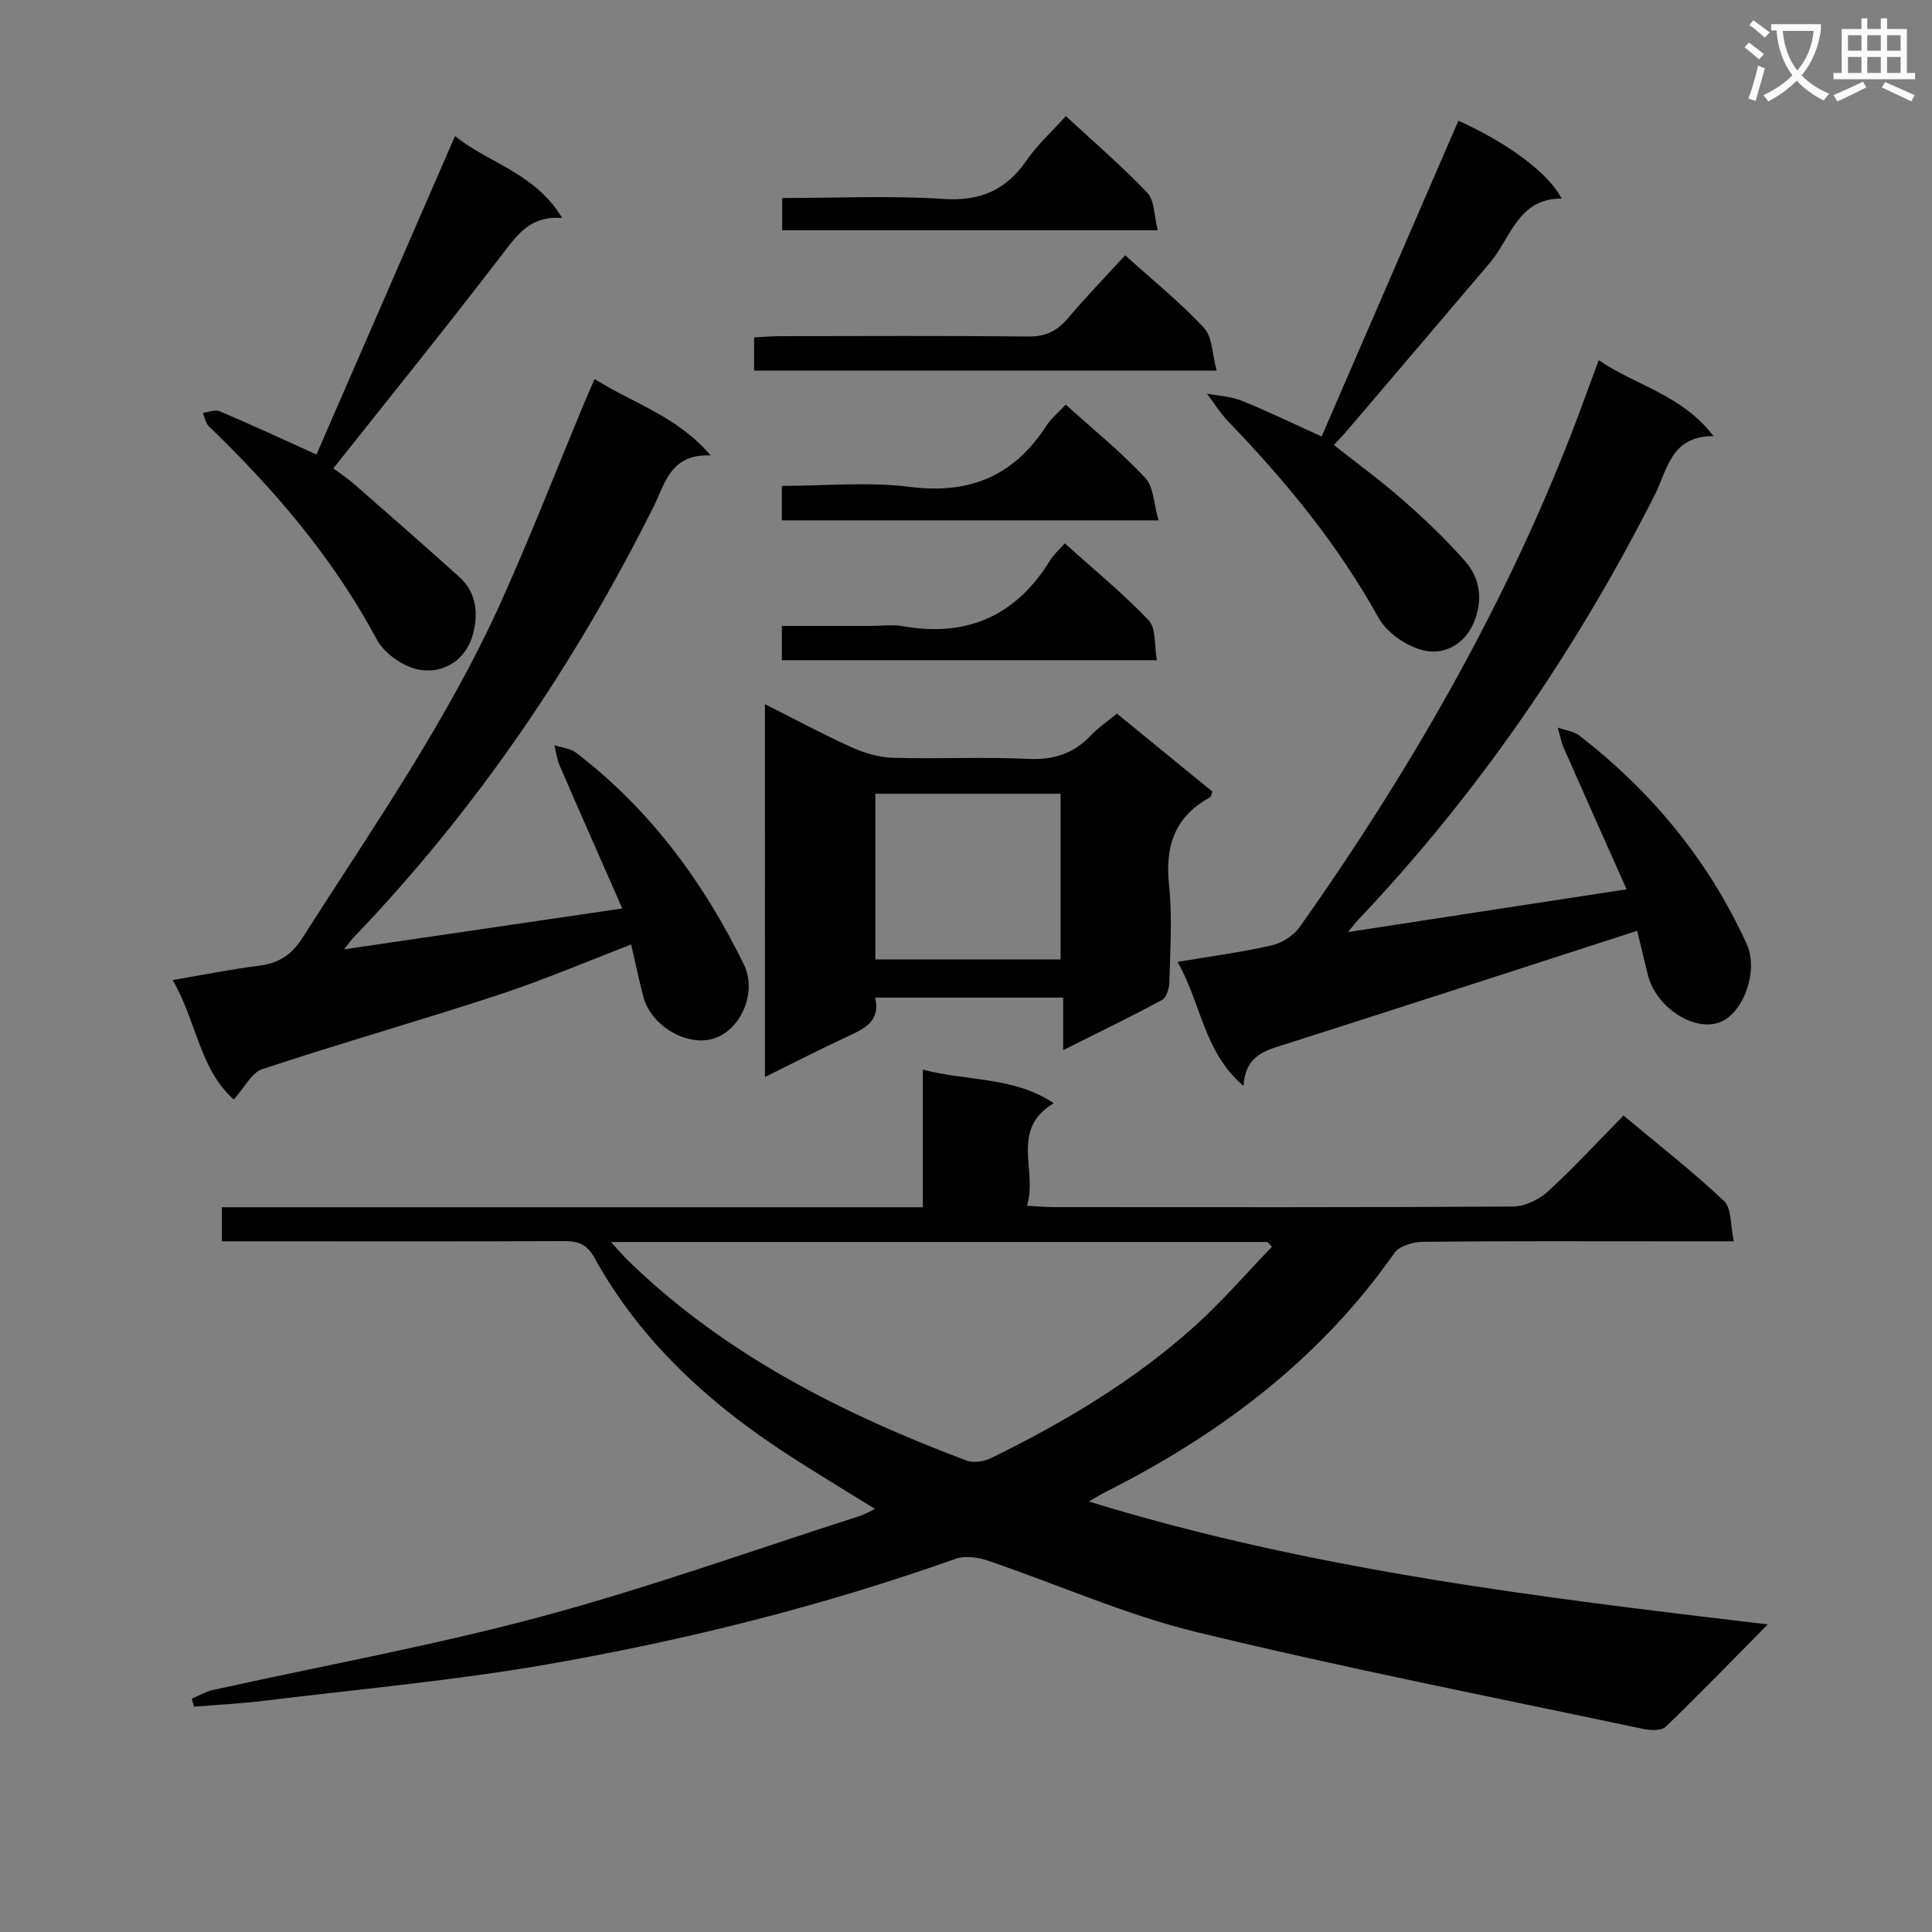
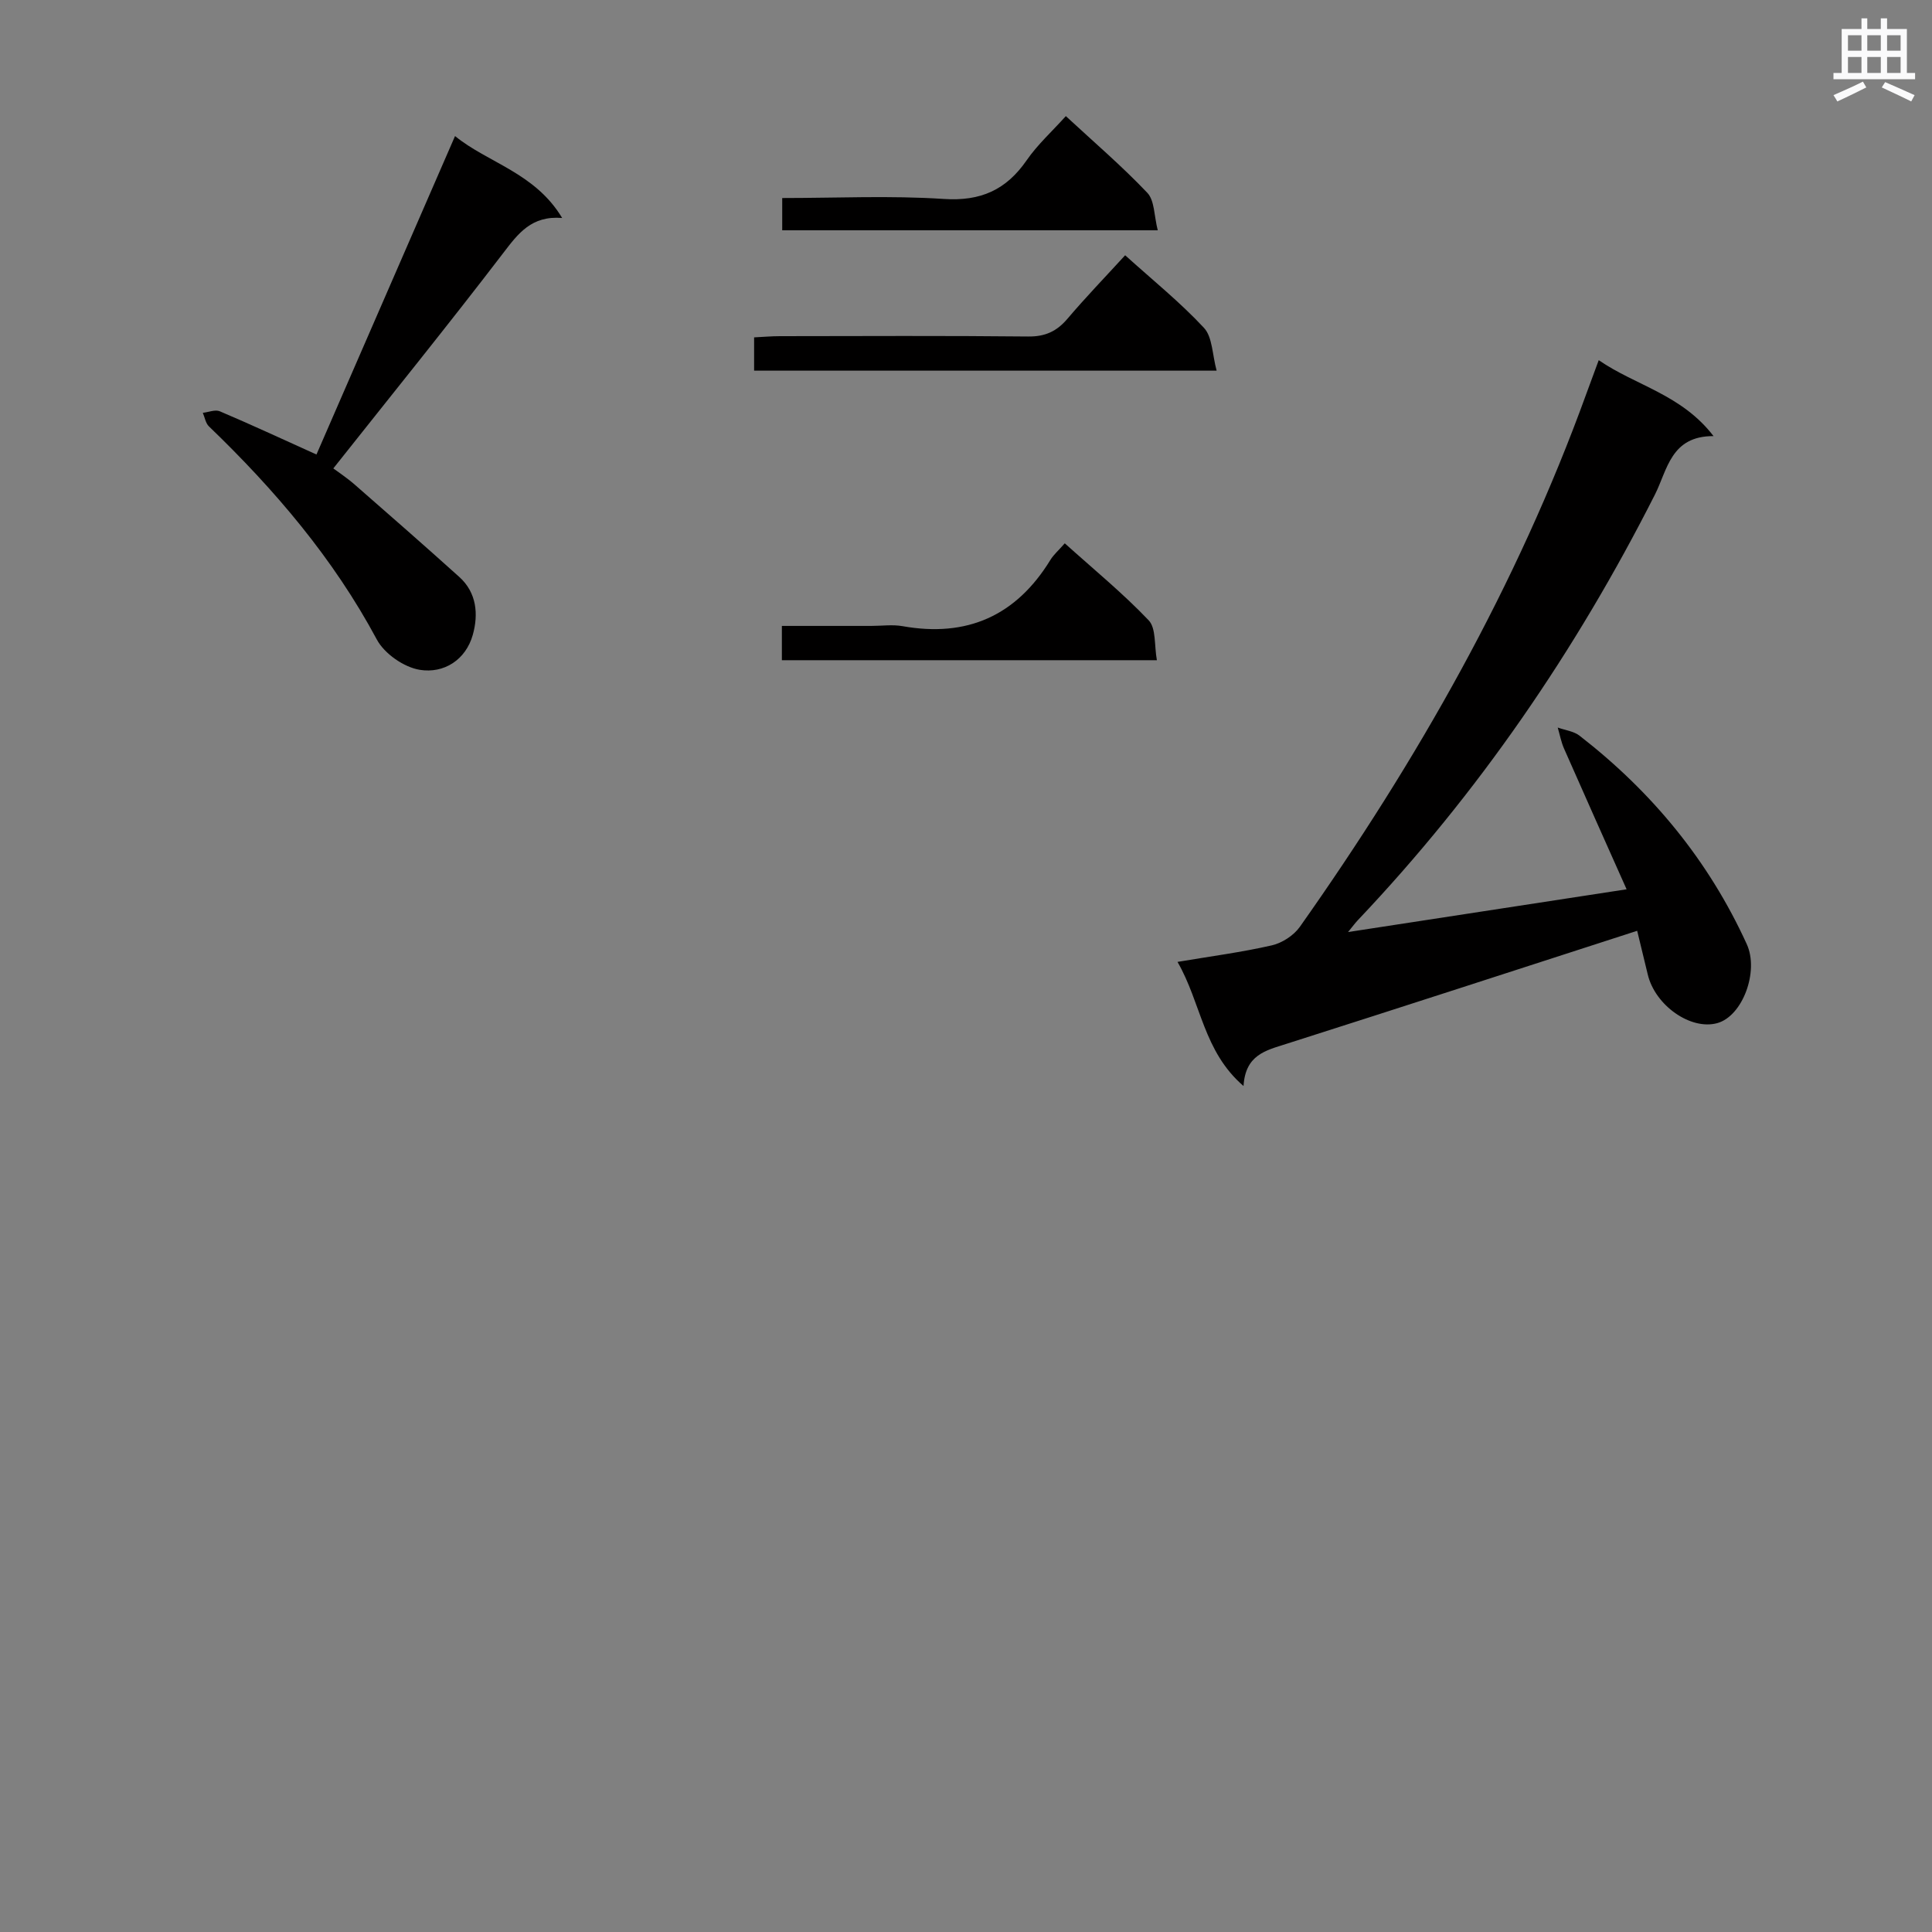
<svg xmlns="http://www.w3.org/2000/svg" enable-background="new 0 0 400 400" viewBox="0 0 400 400">
  <rect x="0" y="0" width="400" height="400" fill="#808080" stroke="none" />
-   <path d="m362.1 8.8c1.1.8 2.1 1.6 3.1 2.4l-1 1.1c-1.3-1.1-2.3-2-3-2.5zm1.9 4.8c.5.2.9.4 1.4.5-.6 2.3-1.3 4.5-1.9 6.8l-1.5-.5c.8-2.1 1.4-4.3 2-6.8zm-1-9.4c1.3.9 2.4 1.8 3.4 2.5l-1 1.1c-1.4-1.2-2.4-2.1-3.2-2.6zm3.7 2.2v-1.4h10.3v1.2c-.5 3.6-1.8 6.8-4 9.4 1.5 1.6 3.4 2.8 5.7 3.8-.3.4-.7.8-1.1 1.4-2.3-1.1-4.1-2.5-5.6-4.1-1.6 1.6-3.6 3.1-5.9 4.3-.3-.5-.7-.9-1-1.3 2.4-1.1 4.4-2.5 6-4.1-1.9-2.5-3-5.6-3.3-9.3h-1.1zm8.8 0h-6.4c.3 3.3 1.3 6 3 8.2 2-2.3 3.1-5.1 3.4-8.2z" fill="#fafafb" />
  <path d="m385.3 3.8h1.3v2.2h2.8v-2.2h1.3v2.2h4.1v9.1h1.7v1.3h-16.9v-1.3h1.7v-9.1h4.1v-2.2zm.4 13.1.7 1.2c-1.8.9-3.8 1.9-6 2.9-.2-.4-.5-.8-.8-1.3 2.3-1 4.3-1.9 6.1-2.8zm-3.1-6.4h2.8v-3.2h-2.8zm0 4.6h2.8v-3.3h-2.8zm4-4.6h2.8v-3.2h-2.8zm0 4.6h2.8v-3.3h-2.8zm3.7 1.9c2.1.9 4.1 1.8 6.1 2.7l-.7 1.3c-2.2-1.1-4.2-2-6.1-2.9zm3.2-9.7h-2.8v3.2h2.8zm-2.8 7.8h2.8v-3.3h-2.8z" fill="#fafafb" />
  <g fill="#010000">
-     <path d="m191.06 249.95c0-9.83 0-18.79 0-28.49 9.25 2.44 18.82 1.39 27.1 6.95-9.19 5.51-3.22 13.96-5.55 21.23 2.42.13 4.02.28 5.63.28 31.66.01 63.33.08 94.99-.12 2.44-.02 5.37-1.4 7.22-3.09 5.39-4.93 10.35-10.34 15.68-15.75 7.24 6.05 14.31 11.56 20.8 17.68 1.61 1.52 1.31 5.07 2.03 8.36-4.93 0-8.89 0-12.86 0-17.17 0-34.33-.08-51.5.1-2.02.02-4.88.86-5.91 2.33-15.51 22.12-36.34 37.7-60.18 49.67-.73.37-1.42.81-3.09 1.77 46.15 14.19 92.92 19.79 140.57 25.45-7.36 7.45-14.12 14.45-21.13 21.19-.9.87-3.22.75-4.74.43-30.83-6.54-61.78-12.59-92.39-20.04-14.75-3.59-28.83-9.91-43.28-14.81-2.03-.69-4.67-1.05-6.6-.36-27.47 9.76-55.68 16.81-84.33 21.82-19.44 3.4-39.17 5.16-58.78 7.57-4.84.59-9.71.83-14.57 1.23-.15-.55-.31-1.11-.46-1.66 1.44-.6 2.83-1.45 4.33-1.78 22.67-5.03 45.57-9.18 67.98-15.2 22.26-5.98 44.02-13.8 65.99-20.84.93-.3 1.79-.82 3.15-1.46-5.79-3.59-11.29-6.92-16.71-10.38-16.91-10.8-31.58-23.87-41.4-41.67-1.56-2.82-3.44-3.42-6.37-3.4-21.68.09-43.35.04-65.01.04-1.8 0-3.61 0-5.74 0 0-2.45 0-4.5 0-7.05zm-64.58 7.19c1.66 1.79 2.59 2.91 3.63 3.92 19.98 19.41 44.24 31.61 69.94 41.32 1.45.55 3.64.23 5.1-.48 15.15-7.4 29.59-16 42.18-27.31 5.68-5.11 10.69-10.95 16.01-16.46-.31-.33-.62-.66-.93-.99-44.95 0-89.89 0-135.93 0z" />
-     <path d="m48.41 227.63c-7.04-6.16-7.66-16.04-12.65-24.72 6.41-1.09 12.04-2.23 17.72-2.95 4.04-.51 6.77-2.07 9.08-5.7 14.58-22.85 30.16-45.11 41.31-69.94 6.05-13.48 11.42-27.27 17.1-40.92.62-1.49 1.29-2.97 2.14-4.92 8 5.05 16.98 7.6 24.03 15.81-8.37-.34-9.42 5.8-11.75 10.47-16.4 32.82-36.77 62.85-62.21 89.36-.54.56-.98 1.22-1.94 2.43 19.33-2.84 37.89-5.56 57.6-8.46-4.48-10.2-8.76-19.85-12.95-29.54-.58-1.34-.76-2.84-1.12-4.27 1.53.51 3.33.67 4.54 1.59 15.23 11.68 26.32 26.69 34.7 43.81 2.74 5.6-.44 13.38-6.1 15.29-5.55 1.87-13.12-2.51-14.71-8.62-.92-3.52-1.67-7.08-2.53-10.8-9.31 3.57-18.25 7.4-27.44 10.42-16.23 5.33-32.67 10-48.89 15.37-2.26.73-3.74 3.87-5.93 6.29z" />
    <path d="m338.96 192.71c-24.72 7.99-48.69 15.79-72.72 23.44-4.2 1.34-8.4 2.25-8.78 8.7-8.36-7.2-8.74-17.16-13.67-25.7 6.96-1.17 13.3-2 19.51-3.42 2.15-.49 4.55-2.05 5.82-3.84 24.27-34.37 44.95-70.69 59.32-110.38.73-2.01 1.48-4.02 2.56-6.94 7.66 5.28 17.11 7.06 23.77 15.72-8.86-.04-9.55 7-12.14 12.12-16.35 32.28-36.58 61.82-61.5 88.1-.54.57-1 1.2-2.03 2.46 19.43-2.98 38.02-5.83 57.67-8.85-4.39-9.85-8.7-19.47-12.95-29.13-.61-1.38-.88-2.9-1.31-4.36 1.52.55 3.31.75 4.52 1.69 14.98 11.62 26.73 25.85 34.63 43.18 2.55 5.61-.86 14.88-6.13 16.33-5.49 1.51-12.86-3.66-14.38-10.08-.78-3.21-1.56-6.41-2.19-9.04z" />
-     <path d="m158.37 145.79c6.31 3.17 12.13 6.31 18.15 9.02 2.62 1.18 5.62 2.01 8.47 2.09 9.32.26 18.66-.21 27.96.22 5.22.24 9.32-1.09 12.87-4.83 1.57-1.66 3.52-2.97 5.43-4.54 6.76 5.52 13.3 10.86 19.76 16.14-.24.63-.27 1.06-.47 1.17-7.34 4-9.37 10.16-8.5 18.25.7 6.58.22 13.3.07 19.96-.03 1.29-.58 3.24-1.5 3.74-6.54 3.54-13.23 6.77-20.49 10.41 0-4.01 0-7.26 0-10.88-13.1 0-25.82 0-38.92 0 1.15 4.97-2.32 6.47-5.87 8.12-5.55 2.58-10.99 5.38-16.95 8.31-.01-25.76-.01-51.09-.01-77.18zm22.86 52.86h38.35c0-11.7 0-23.05 0-34.31-12.99 0-25.55 0-38.35 0z" />
    <path d="m94.21 28.17c6.79 5.55 16.54 7.57 22.18 16.96-6.37-.52-9.11 3.22-12.21 7.27-11.4 14.9-23.2 29.48-35.17 44.58.85.64 2.75 1.89 4.45 3.37 7.25 6.33 14.49 12.67 21.64 19.11 3.62 3.26 3.96 7.75 2.8 11.93-1.45 5.24-6 8.1-10.99 7.29-3.28-.53-7.32-3.34-8.89-6.27-9.01-16.81-21.14-31.02-34.76-44.13-.69-.66-.86-1.86-1.27-2.81 1.18-.13 2.56-.72 3.51-.32 6.41 2.72 12.73 5.66 20.02 8.95 9.48-21.76 18.98-43.6 28.69-65.93z" />
-     <path d="m301.95 24.99c10.18 4.6 18.79 10.92 21.35 16.13-9.05-.05-10.48 8.16-14.85 13.31-9.78 11.52-19.59 23.03-29.39 34.53-.85 1-1.77 1.94-2.9 3.17 4.93 3.9 9.85 7.48 14.4 11.49 4.48 3.94 8.85 8.08 12.77 12.57 3.07 3.5 3.73 7.84 1.92 12.43-1.88 4.74-6.09 6.95-10.2 6.1-3.58-.74-7.86-3.61-9.61-6.77-8.4-15.14-19.19-28.3-31.13-40.67-1.68-1.74-2.96-3.85-4.43-5.79 2.42.47 4.99.59 7.23 1.49 5.2 2.08 10.24 4.55 16.52 7.39 9.42-21.75 18.81-43.44 28.32-65.38z" />
+     <path d="m301.95 24.99z" />
    <path d="m156.13 76.74c0-2.38 0-4.34 0-6.89 1.84-.09 3.59-.25 5.33-.25 17.14-.02 34.27-.11 51.41.07 3.51.04 5.91-1.06 8.13-3.67 3.74-4.41 7.77-8.58 11.95-13.15 5.69 5.14 11.39 9.73 16.32 15.03 1.77 1.91 1.71 5.53 2.62 8.86-32.51 0-63.88 0-95.76 0z" />
    <path d="m161.88 136.69c0-2.26 0-4.33 0-7.1h18.5c2.16 0 4.39-.32 6.48.05 13.36 2.38 23.52-2.15 30.61-13.71.69-1.12 1.73-2.01 2.98-3.44 6.02 5.42 12.05 10.35 17.37 15.94 1.56 1.64 1.14 5.18 1.7 8.26-26.27 0-51.82 0-77.64 0z" />
-     <path d="m220.65 83.78c5.74 5.18 11.46 9.81 16.43 15.12 1.79 1.91 1.8 5.48 2.78 8.83-26.68 0-52.22 0-77.99 0 0-2.33 0-4.4 0-7.13 9.02 0 17.9-.89 26.53.21 12.38 1.57 21.52-2.29 28.22-12.63.97-1.51 2.44-2.7 4.03-4.4z" />
    <path d="m220.67 24.04c5.81 5.38 11.63 10.36 16.87 15.88 1.52 1.6 1.39 4.76 2.16 7.76-26.35 0-51.87 0-77.75 0 0-2.05 0-4.1 0-6.68 11.22 0 22.37-.54 33.43.19 7.66.51 12.94-1.87 17.19-8.02 2.24-3.24 5.23-5.94 8.1-9.13z" />
  </g>
</svg>